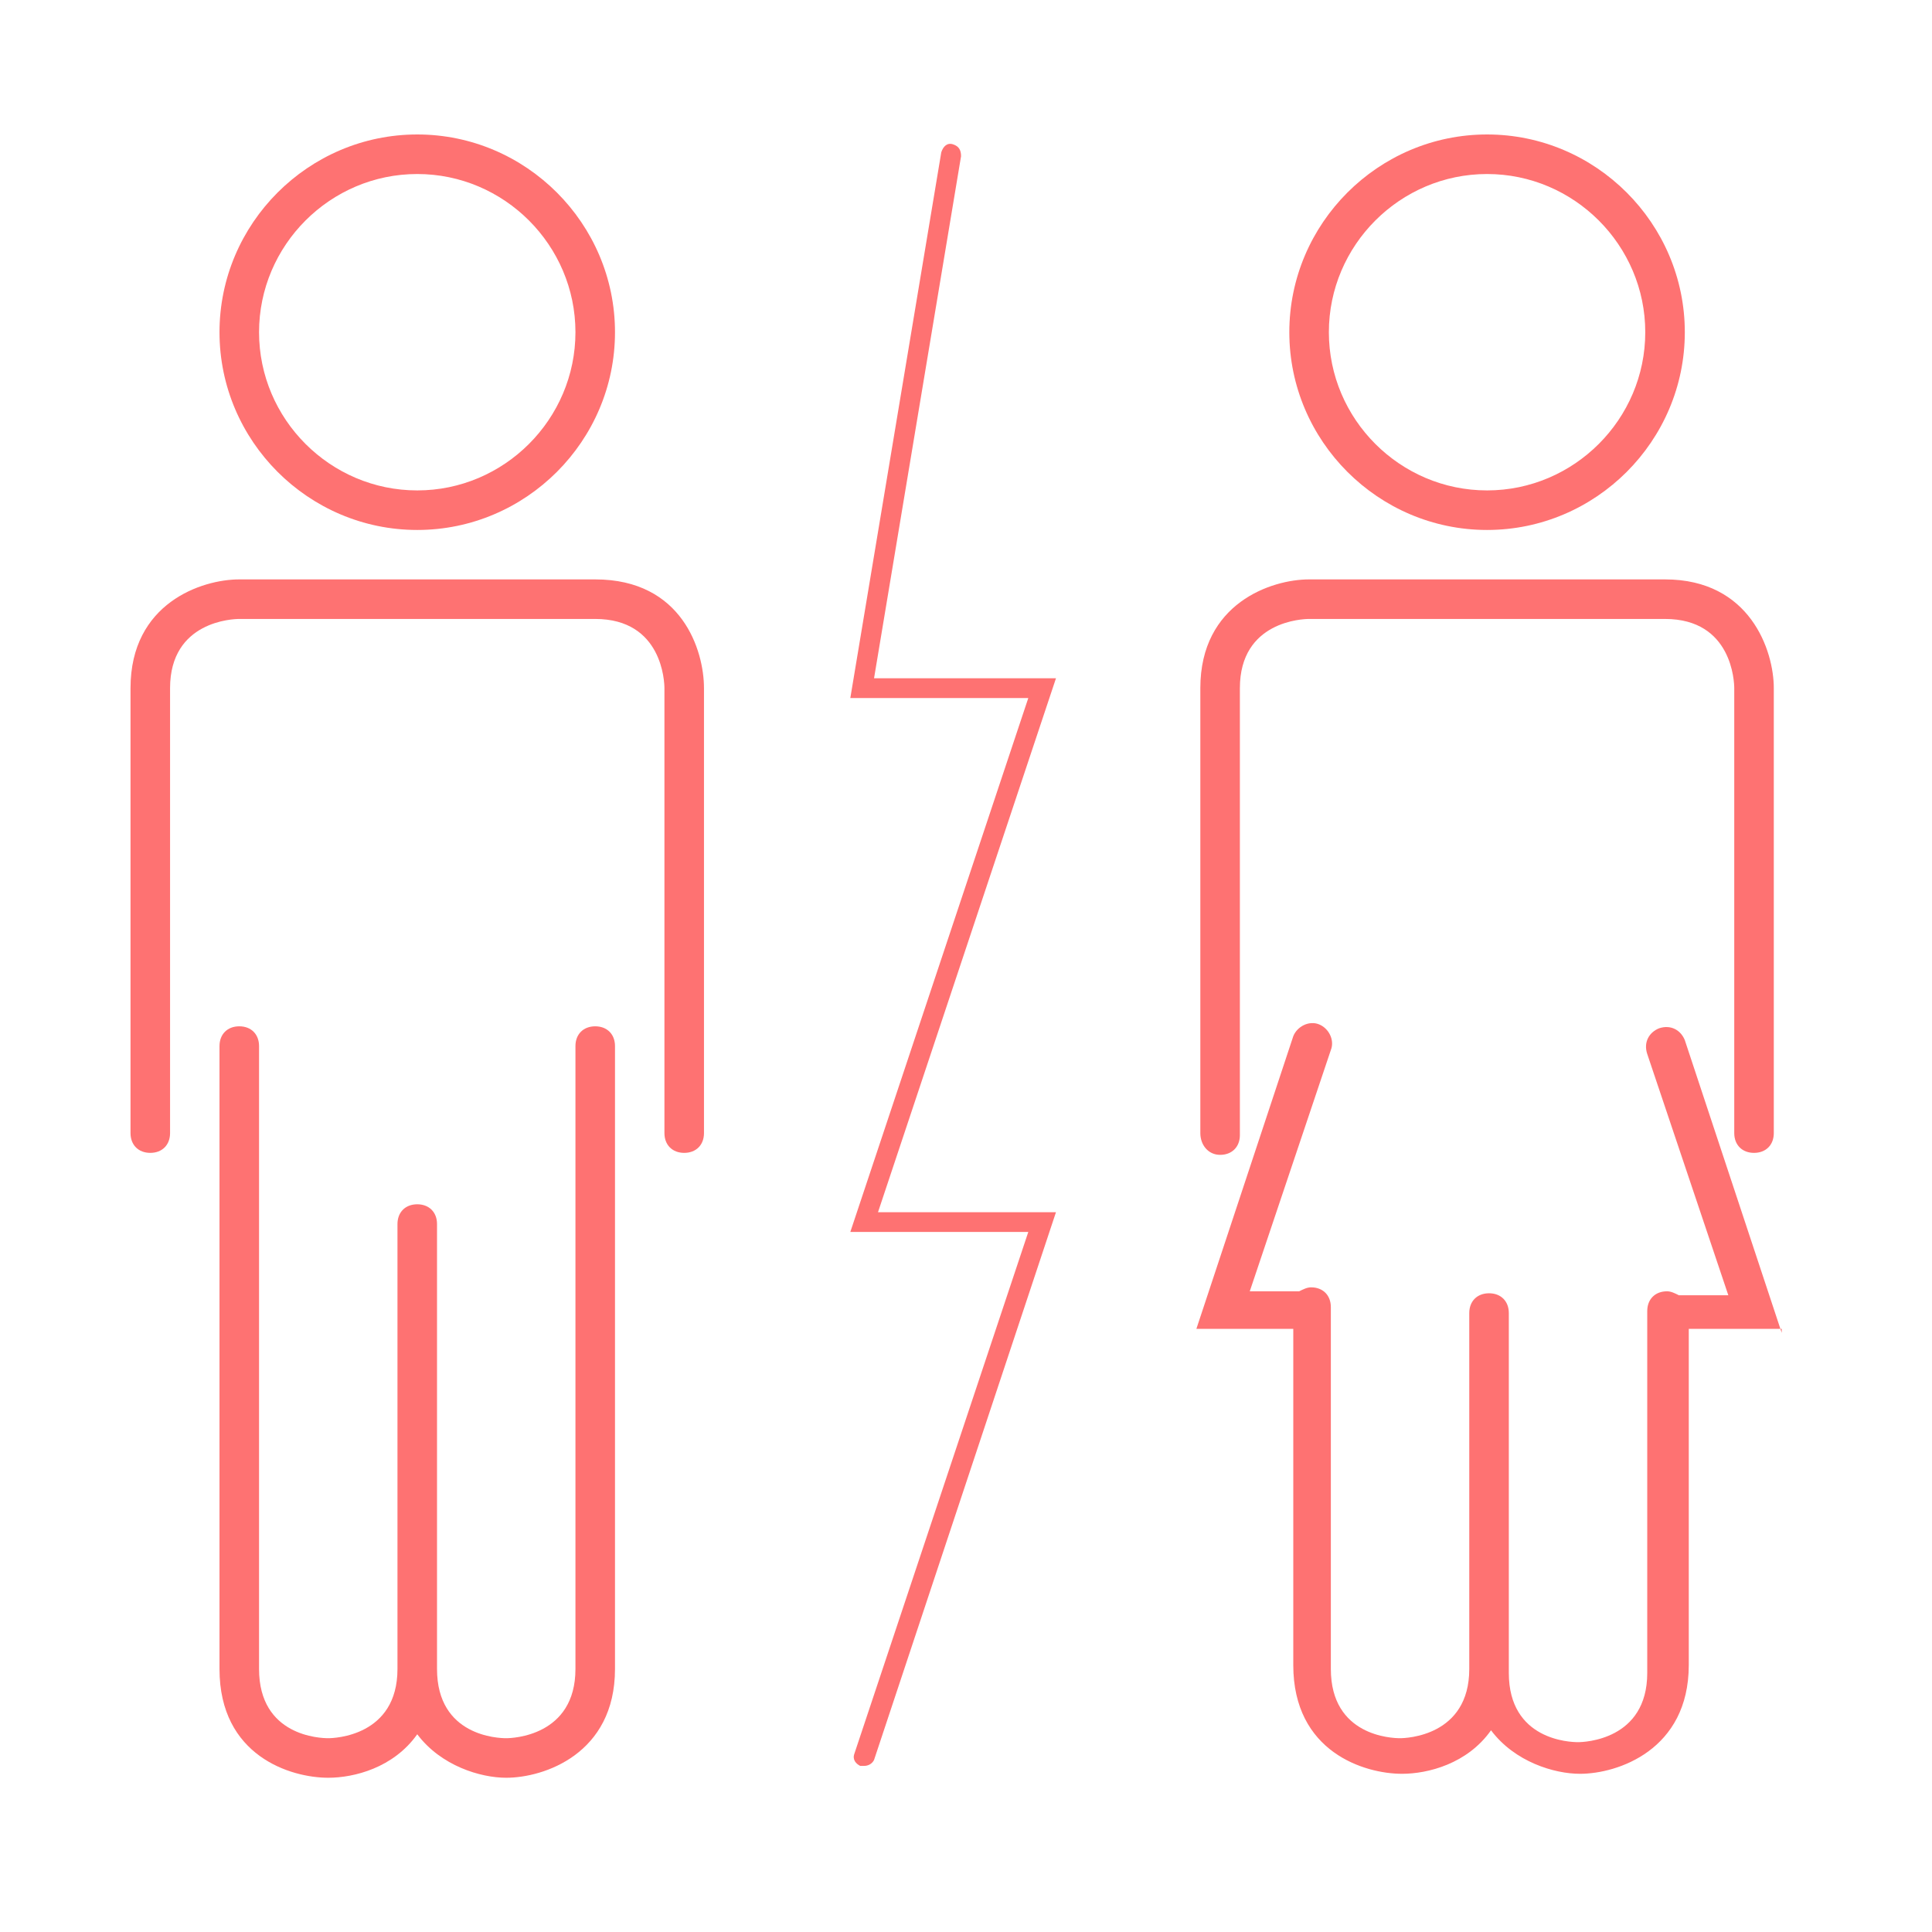
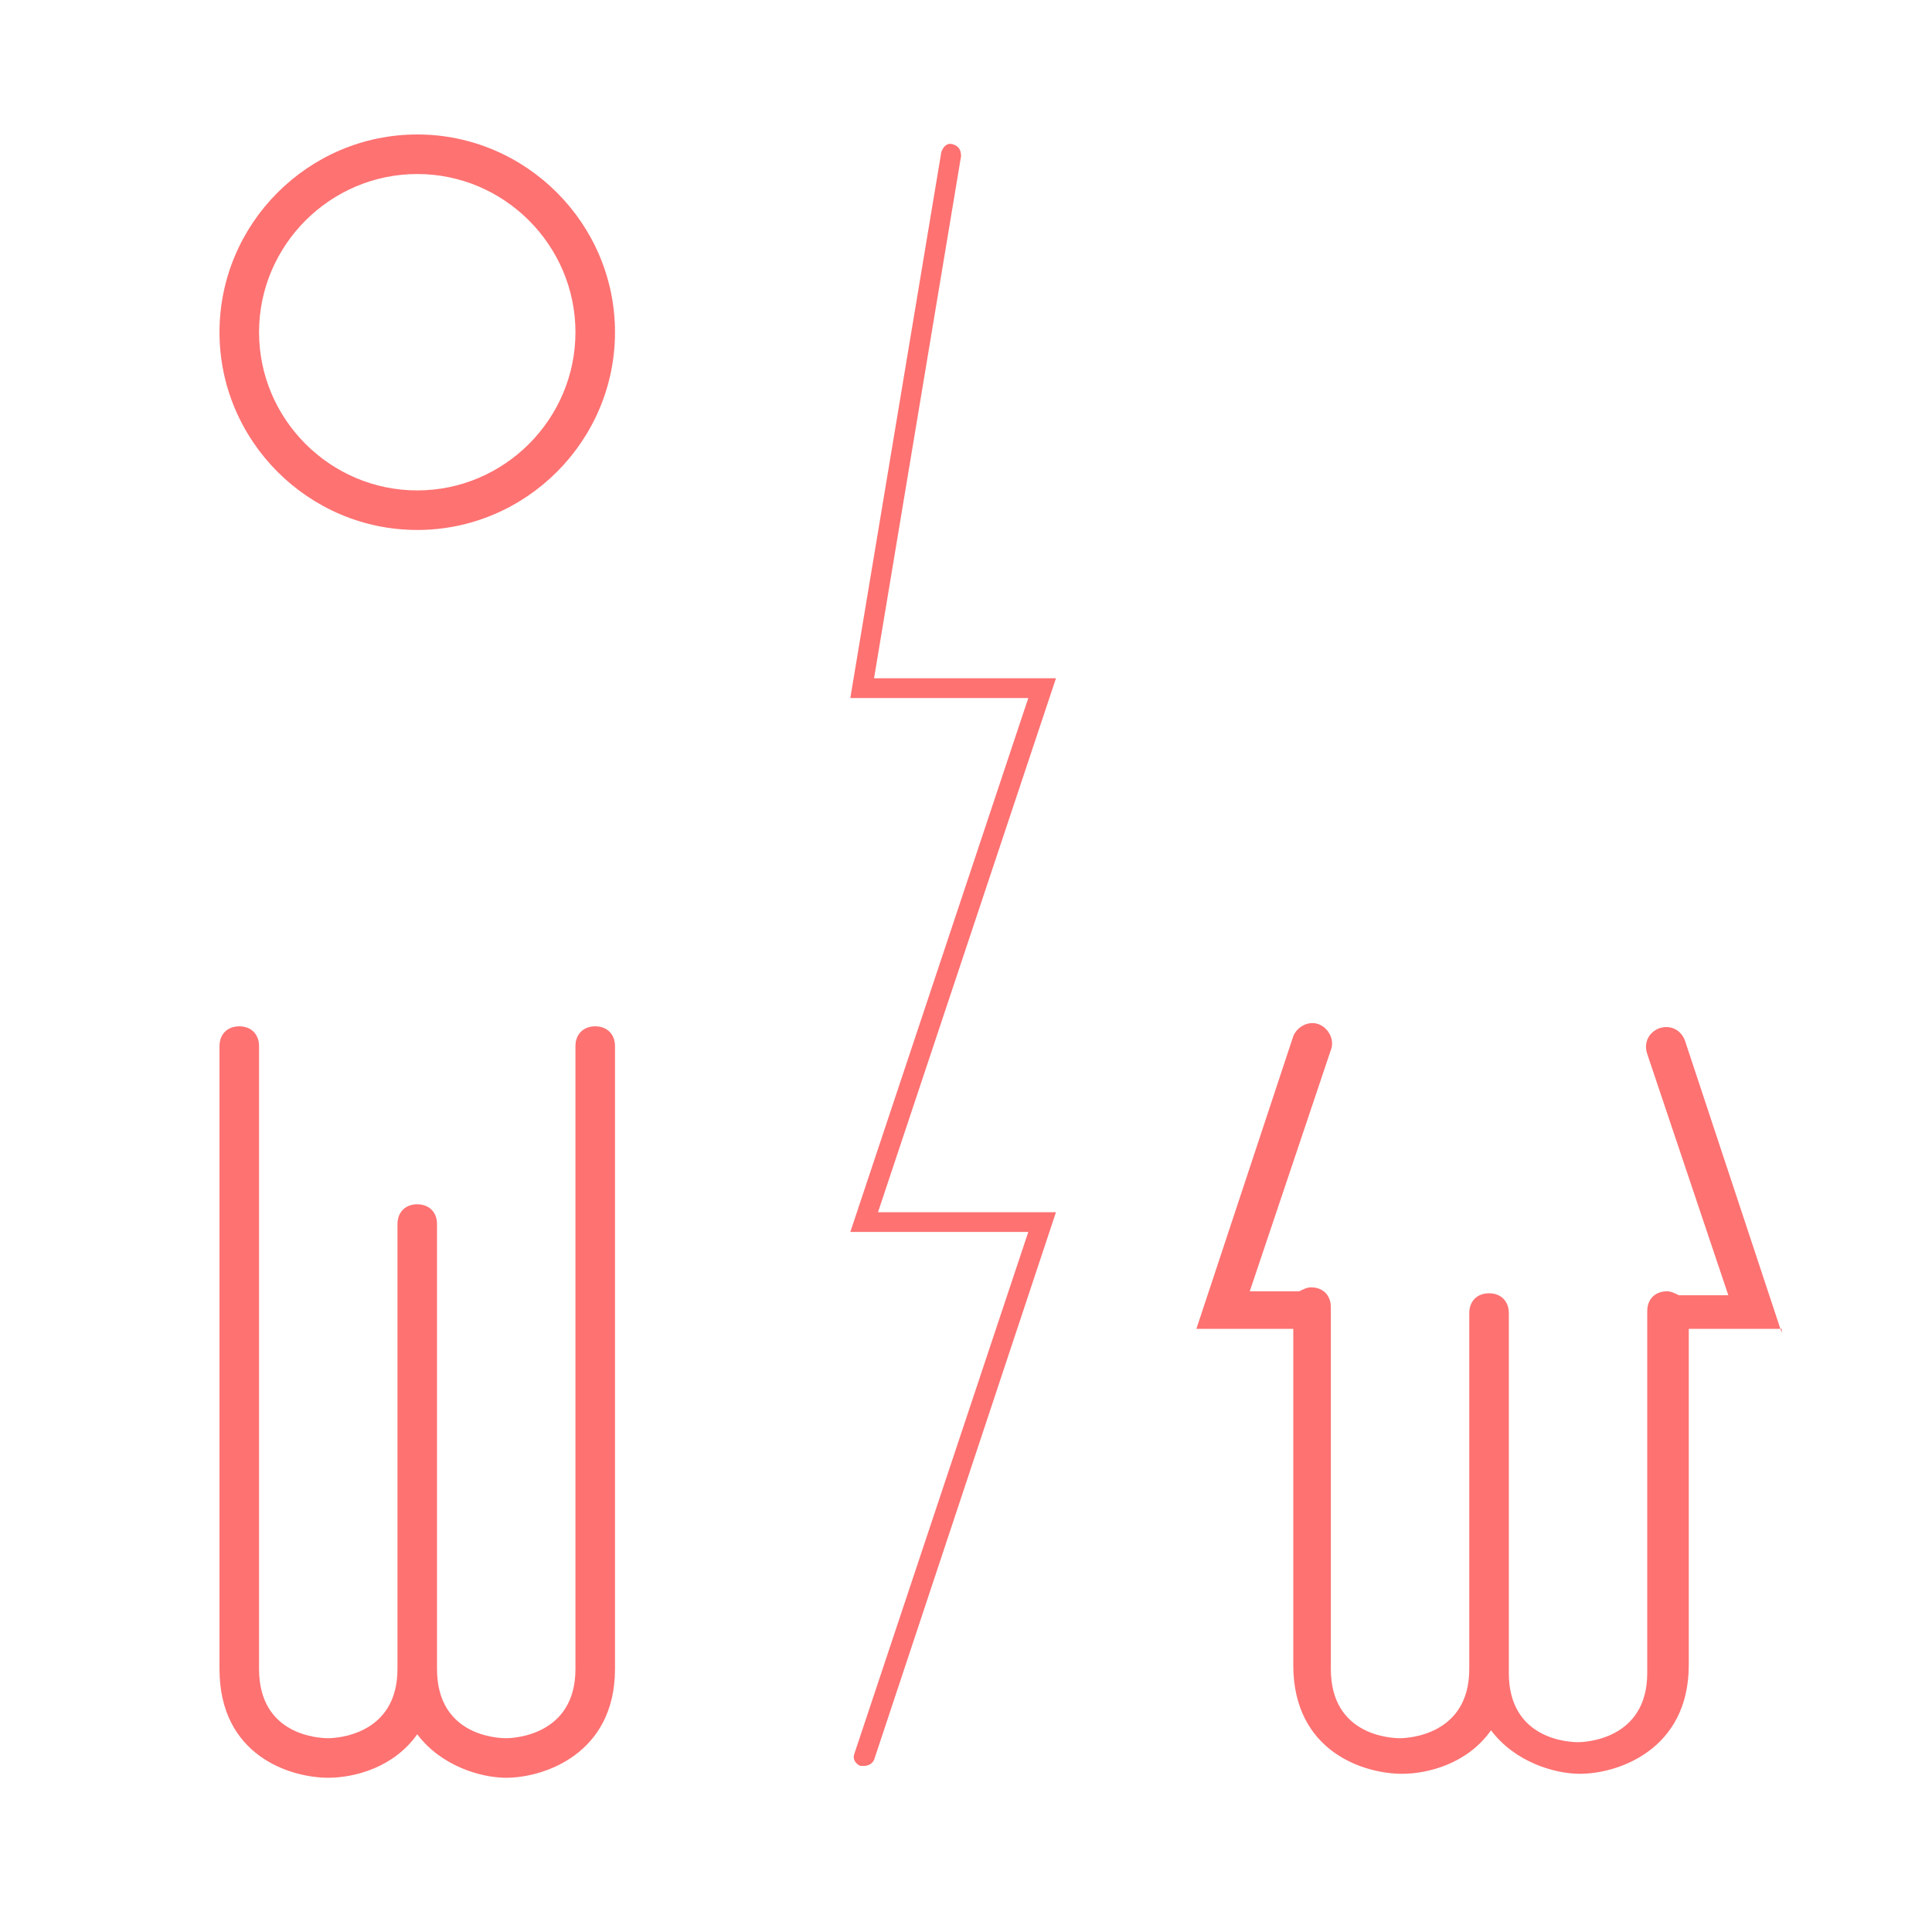
<svg xmlns="http://www.w3.org/2000/svg" version="1.1" id="rikon" x="0px" y="0px" viewBox="0 0 97.7 97.7" enable-background="new 0 0 97.7 97.7" xml:space="preserve">
  <g>
-     <path fill="#fe7272" d="M30.1,29.3h-18c-1.9,0-5.5,1.2-5.5,5.5v22.5c0,0.6,0.4,1,1,1s1-0.4,1-1V34.8c0-3.4,3.2-3.5,3.5-3.5h18   c3.4,0,3.5,3.2,3.5,3.5v22.5c0,0.6,0.4,1,1,1s1-0.4,1-1V34.8C35.6,32.9,34.5,29.3,30.1,29.3z" />
    <path fill="#fe7272" d="M21.1,26.8c5.5,0,10-4.5,10-10c0-5.5-4.5-10-10-10s-10,4.5-10,10C11.1,22.3,15.6,26.8,21.1,26.8z M21.1,8.8   c4.4,0,8,3.6,8,8s-3.6,8-8,8s-8-3.6-8-8S16.7,8.8,21.1,8.8z" />
-     <path fill="#fe7272" d="M61.7,58.4c0.6,0,1-0.4,1-1V34.8c0-3.4,3.2-3.5,3.5-3.5h18c3.4,0,3.5,3.2,3.5,3.5v22.5c0,0.6,0.4,1,1,1   s1-0.4,1-1V34.8c0-1.9-1.2-5.5-5.5-5.5h-18c-1.9,0-5.5,1.2-5.5,5.5v22.5C60.7,57.9,61.1,58.4,61.7,58.4z" />
-     <path fill="#fe7272" d="M75.2,26.8c5.5,0,10-4.5,10-10c0-5.5-4.5-10-10-10s-10,4.5-10,10C65.2,22.3,69.7,26.8,75.2,26.8z M75.2,8.8   c4.4,0,8,3.6,8,8s-3.6,8-8,8s-8-3.6-8-8S70.8,8.8,75.2,8.8z" />
    <path fill="#fe7272" d="M30.1,51.9c-0.6,0-1,0.4-1,1v31.5c0,3.4-3.2,3.5-3.5,3.5c-0.4,0-3.5-0.1-3.5-3.5V61.9c0-0.6-0.4-1-1-1   s-1,0.4-1,1v22.5c0,3.4-3.2,3.5-3.5,3.5c-0.4,0-3.5-0.1-3.5-3.5V52.9c0-0.6-0.4-1-1-1s-1,0.4-1,1v31.5c0,4.4,3.6,5.5,5.5,5.5   c1.3,0,3.3-0.5,4.5-2.2c1.2,1.6,3.2,2.2,4.5,2.2c1.9,0,5.5-1.2,5.5-5.5V52.9C31.1,52.3,30.7,51.9,30.1,51.9z" />
    <path fill="#fe7272" d="M90.1,67.4l-4.9-14.8c-0.2-0.5-0.7-0.8-1.3-0.6c-0.5,0.2-0.8,0.7-0.6,1.3l4.1,12.2h-2.5   c-0.2-0.1-0.4-0.2-0.6-0.2c-0.6,0-1,0.4-1,1v18.3c0,3.4-3.2,3.5-3.5,3.5c-0.4,0-3.5-0.1-3.5-3.5V70.9v-4.5c0-0.6-0.4-1-1-1   s-1,0.4-1,1v4.5v13.5c0,3.4-3.2,3.5-3.5,3.5c-0.4,0-3.5-0.1-3.5-3.5V66.1c0-0.6-0.4-1-1-1c-0.2,0-0.4,0.1-0.6,0.2h-2.5l4.1-12.2   c0.2-0.5-0.1-1.1-0.6-1.3c-0.5-0.2-1.1,0.1-1.3,0.6l-4.9,14.8h4.9v17c0,4.4,3.6,5.5,5.5,5.5c1.3,0,3.3-0.5,4.5-2.2   c1.2,1.6,3.2,2.2,4.5,2.2c1.9,0,5.5-1.2,5.5-5.5v-17H90.1z" />
    <path fill="#fe7272" d="M44.2,34.3l4.4-26.4c0-0.3-0.1-0.5-0.4-0.6c-0.3-0.1-0.5,0.1-0.6,0.4l-4.6,27.6H52l-9,27h9l-8.8,26.4   c-0.1,0.3,0.1,0.5,0.3,0.6c0.1,0,0.1,0,0.2,0c0.2,0,0.4-0.1,0.5-0.3l9.2-27.7h-9l9-27H44.2z" />
  </g>
</svg>